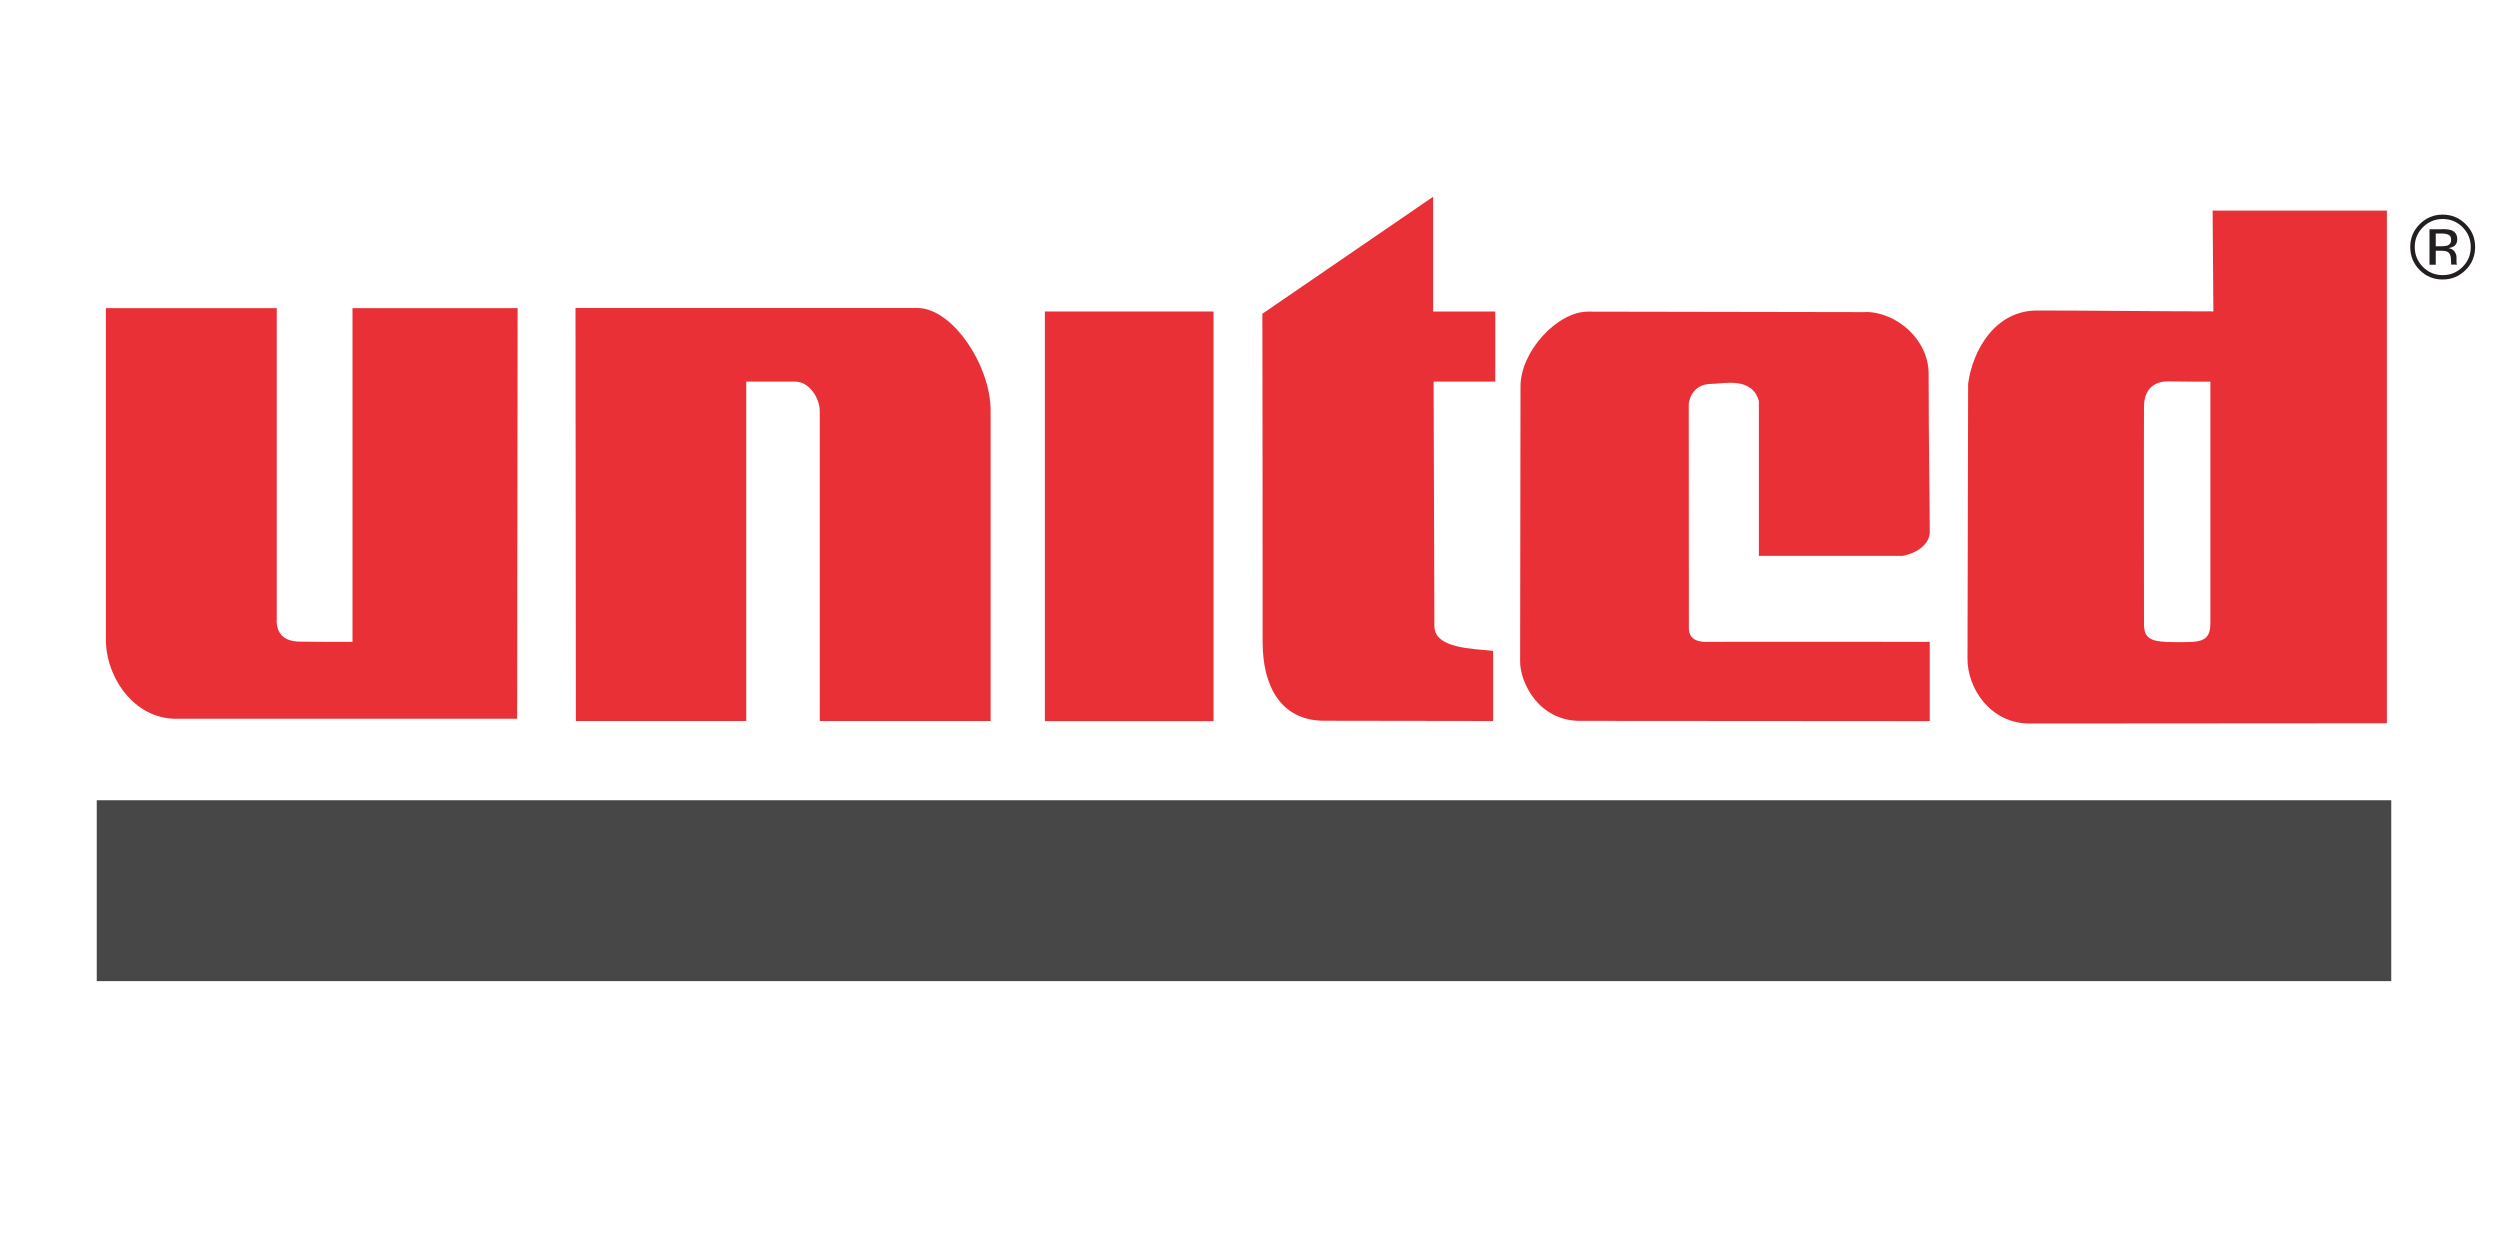
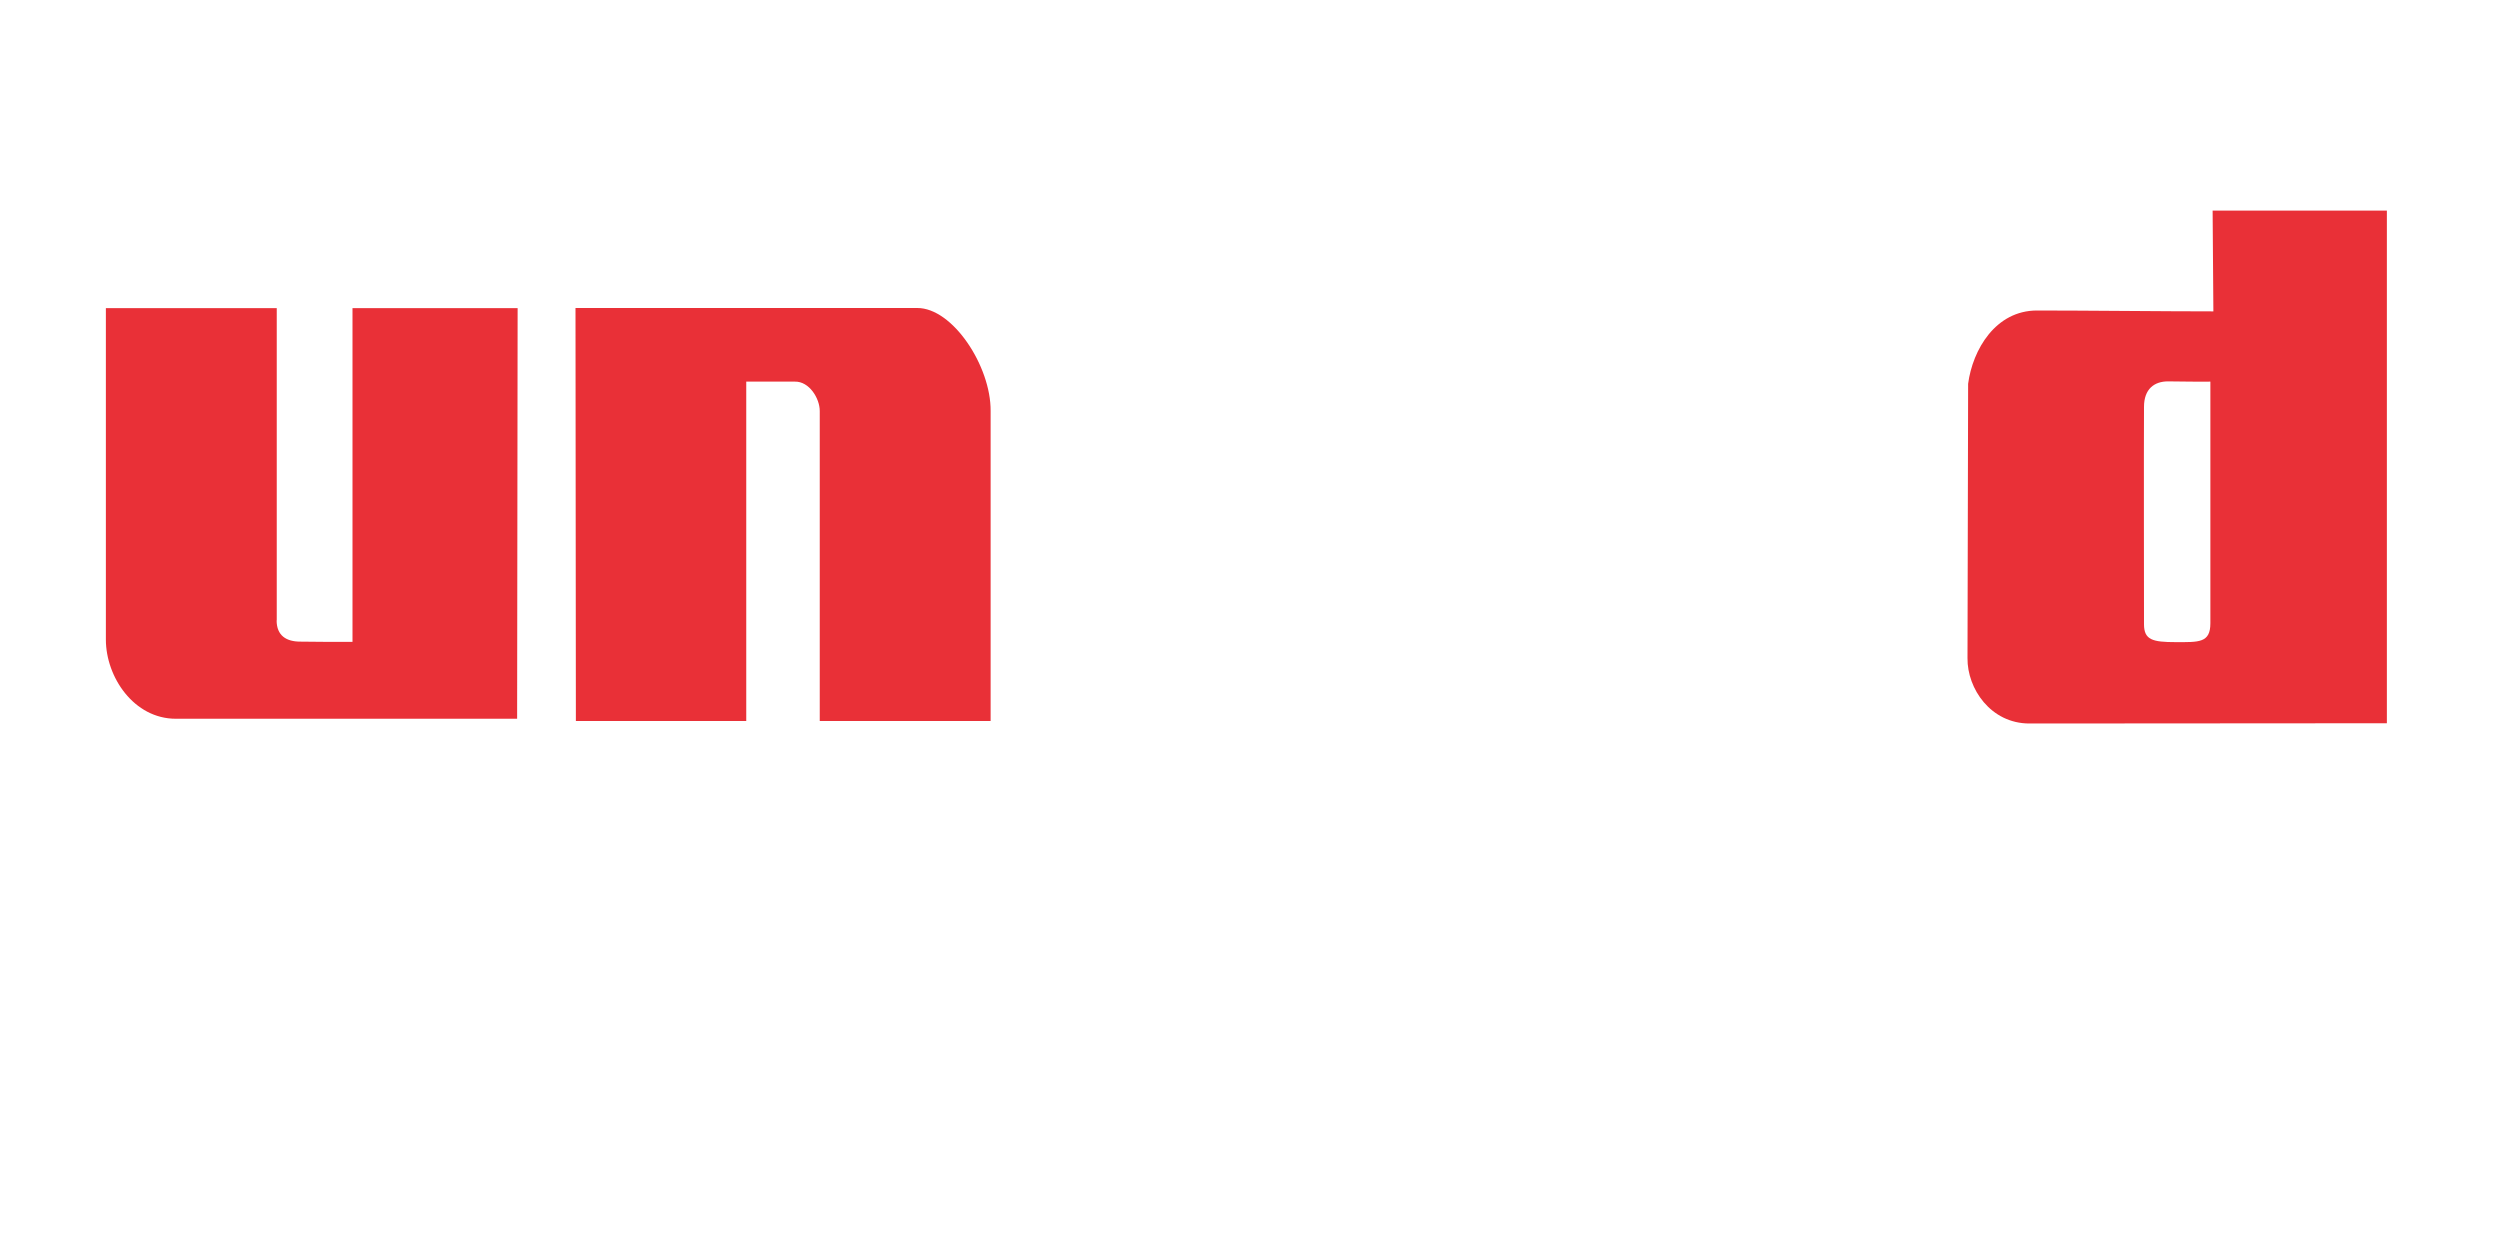
<svg xmlns="http://www.w3.org/2000/svg" id="a" viewBox="0 0 200 100">
-   <path d="M119.62,24.92v5.61h-4.93l.06,19.55c0,1.81,3.07,1.81,4.7,1.99v5.61c-1.24,0-12.47-.02-13.49-.02-3.68,0-4.95-3.03-4.95-6.28,0-4.27-.01-25.48-.02-26.28l13.66-9.36v9.18h4.99Z" style="fill:#e93037;" />
  <path d="M22.13,49.63c0,1.22.78,1.7,1.89,1.7,1.34.02,3.46.03,4.18.02v-26.7h13.21l-.04,32.85H14.08c-3.37.01-5.61-3.34-5.61-6.33v-26.52h13.67v24.98Z" style="fill:#e93037;" />
  <path d="M73.37,24.64c2.85-.02,5.91,4.67,5.88,8.24v24.8h-13.67v-24.8c0-1.02-.85-2.38-1.99-2.35h-3.89v27.15h-13.63l-.03-33.04h27.34Z" style="fill:#e93037;" />
-   <rect x="83.59" y="24.92" width="13.49" height="32.77" style="fill:#e93037;" />
-   <path d="M149.26,24.96c2.46,0,5.03,2.21,5.03,4.93,0,5.37.1,11.39.09,12.77-.09,1-1.18,1.63-2.17,1.81h-11.5v-12.38c-.54-1.99-2.87-1.38-3.79-1.38-1.7,0-1.82,1.61-1.82,1.61,0,0,.01,16.91.01,17.93s.9,1.12,1.53,1.1c.62-.02,17.74,0,17.74,0v6.34l-27.97-.02c-3.35,0-4.82-3.11-4.8-4.77l.03-21.98c-.01-2.79,2.94-6,5.4-5.99l22.22.04Z" style="fill:#e93037;" />
  <path d="M190.94,57.86l-28.59.02c-3.09,0-4.98-2.79-4.95-5.23l.05-21.95c.36-2.72,2.19-5.86,5.51-5.86,4,0,10.11.07,14.11.07l-.06-8.06h13.94v41ZM176.82,30.53c-1.12.02-2.47-.02-3.38-.02-1.09,0-1.92.6-1.92,2.04-.02,3.12,0,15.39,0,17.39,0,1.25.68,1.43,2.53,1.43s2.78.08,2.78-1.51v-19.32Z" style="fill:#e93037;" />
-   <rect x="7.74" y="64.02" width="183.56" height="14.47" style="fill:#474747;" />
-   <path d="M197.25,21.6c-.51.51-1.12.76-1.84.76s-1.33-.25-1.84-.76c-.5-.51-.75-1.12-.75-1.84s.25-1.32.76-1.83c.5-.5,1.11-.76,1.83-.76s1.33.25,1.84.76c.51.5.76,1.11.76,1.83s-.25,1.33-.76,1.84ZM193.83,18.18c-.44.44-.65.96-.65,1.58s.22,1.15.65,1.59c.44.44.97.66,1.59.66s1.15-.22,1.59-.66c.44-.44.65-.97.65-1.59s-.22-1.14-.65-1.58c-.44-.44-.97-.66-1.59-.66s-1.15.22-1.59.66ZM195.36,18.33c.35,0,.61.03.78.1.29.12.44.36.44.72,0,.25-.09.44-.28.56-.1.06-.24.11-.42.14.22.04.38.13.49.28.1.15.15.3.15.44v.21c0,.07,0,.14,0,.21,0,.07.02.12.03.15l.02.03h-.48s0-.02,0-.03c0,0,0-.02,0-.03v-.09s-.01-.22-.01-.22c0-.33-.09-.54-.27-.65-.11-.06-.29-.09-.56-.09h-.39v1.12h-.5v-2.84h1ZM195.9,18.79c-.13-.07-.33-.11-.61-.11h-.43v1.02h.46c.21,0,.37-.02.48-.06.2-.08.29-.22.29-.44,0-.2-.06-.34-.19-.41Z" style="fill:#231f20;" />
</svg>